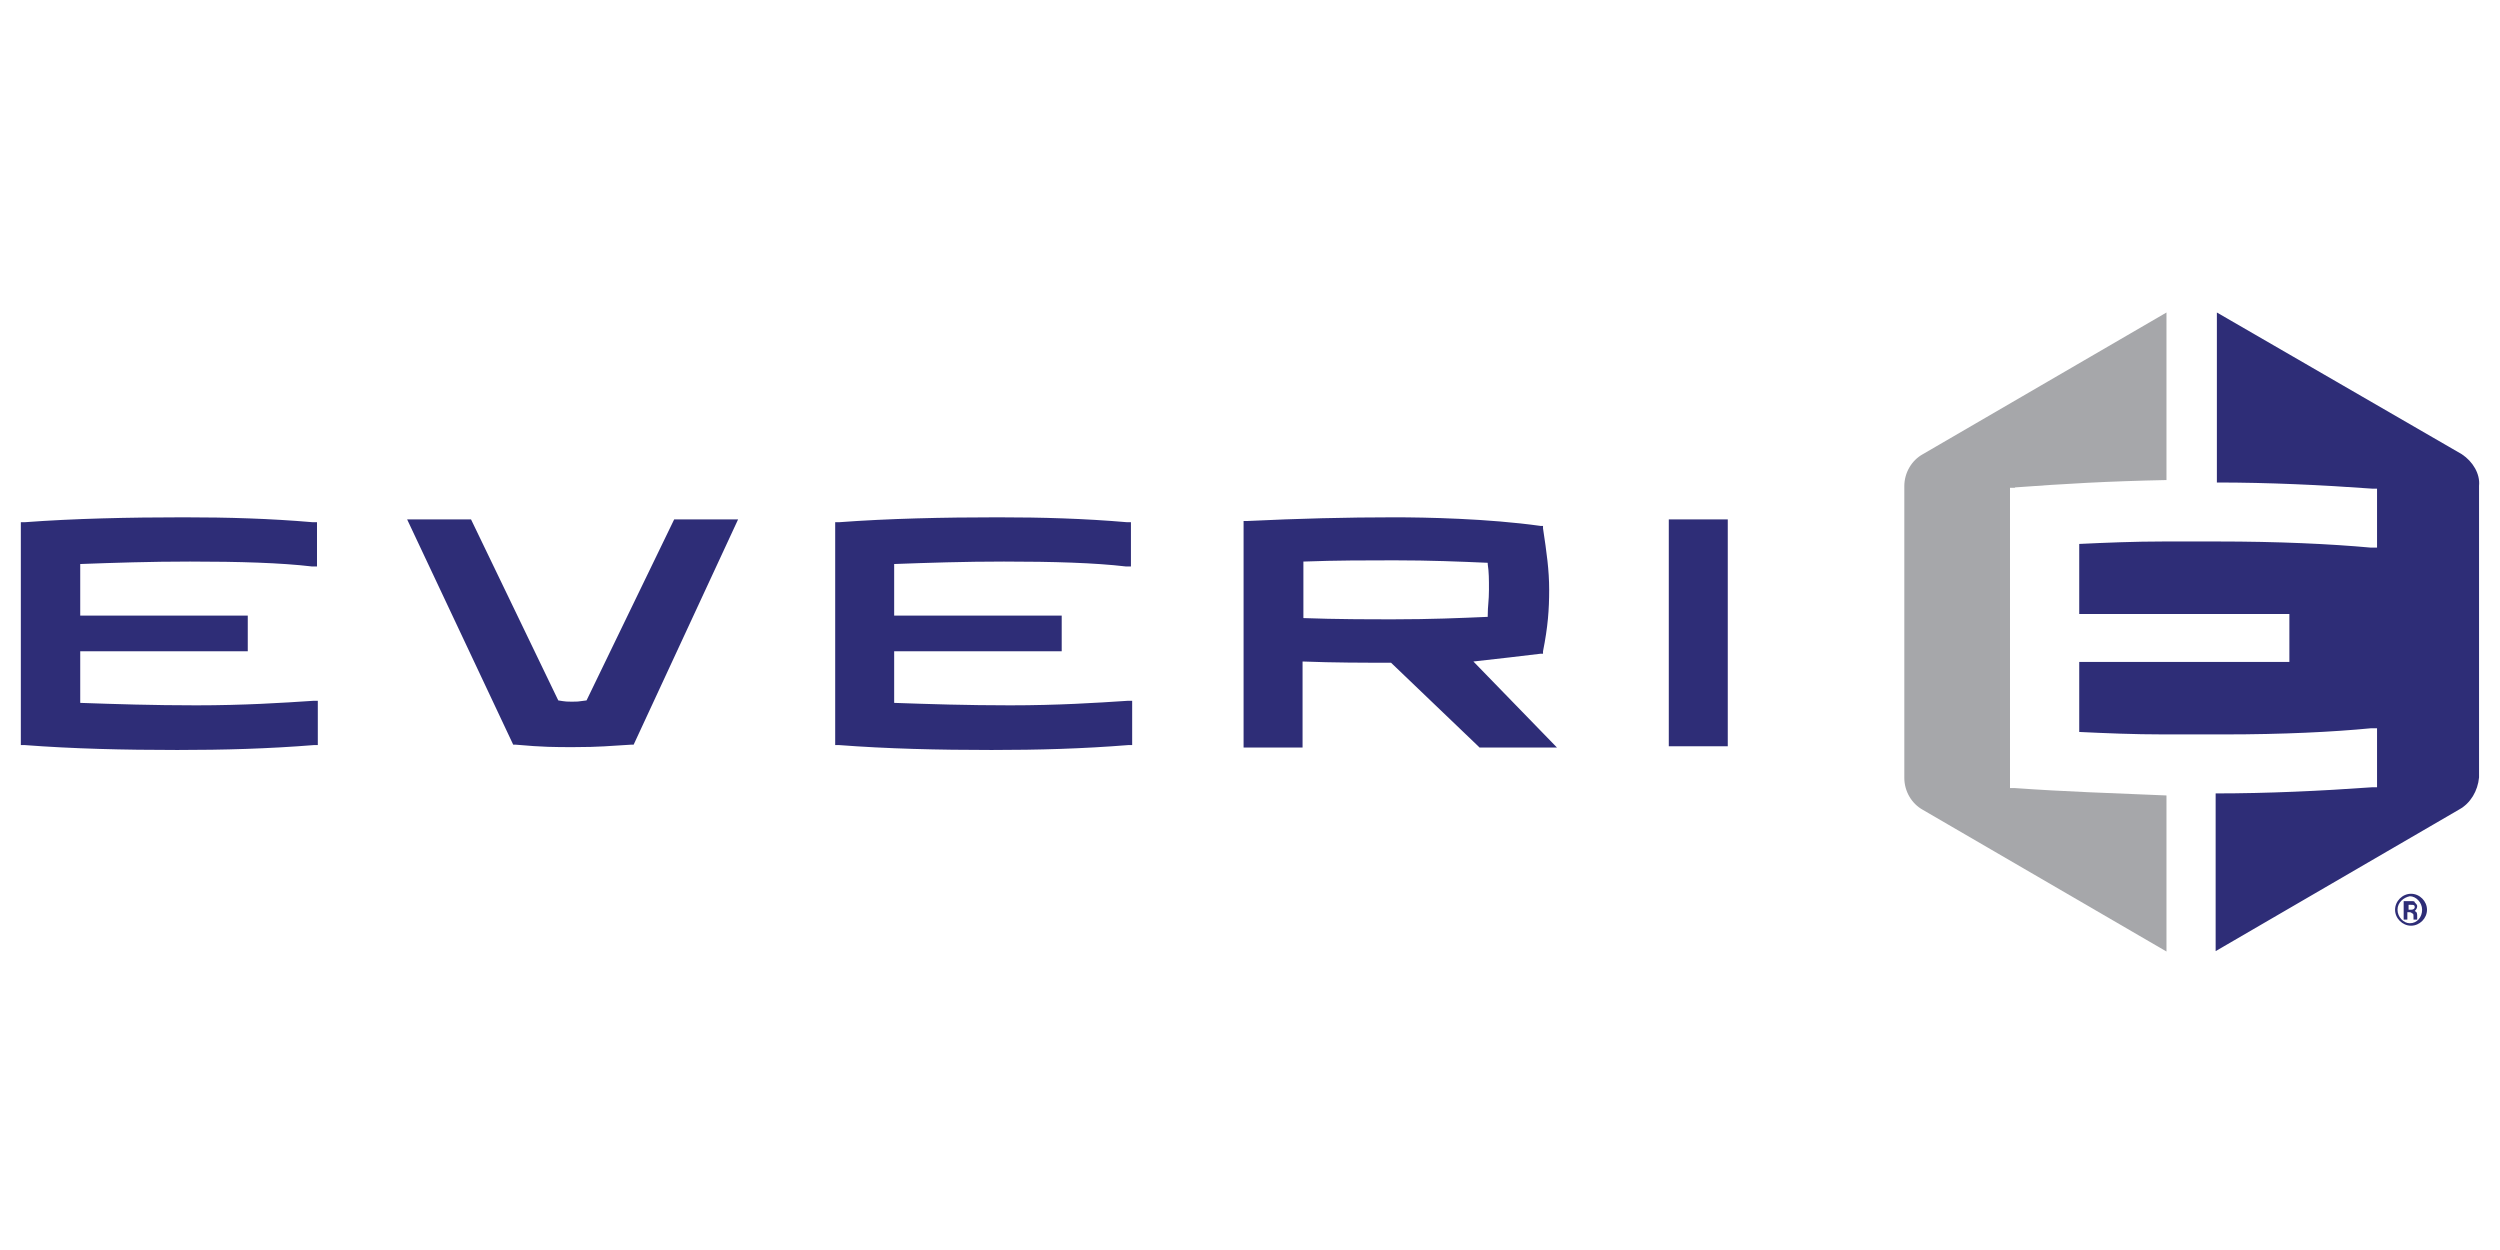
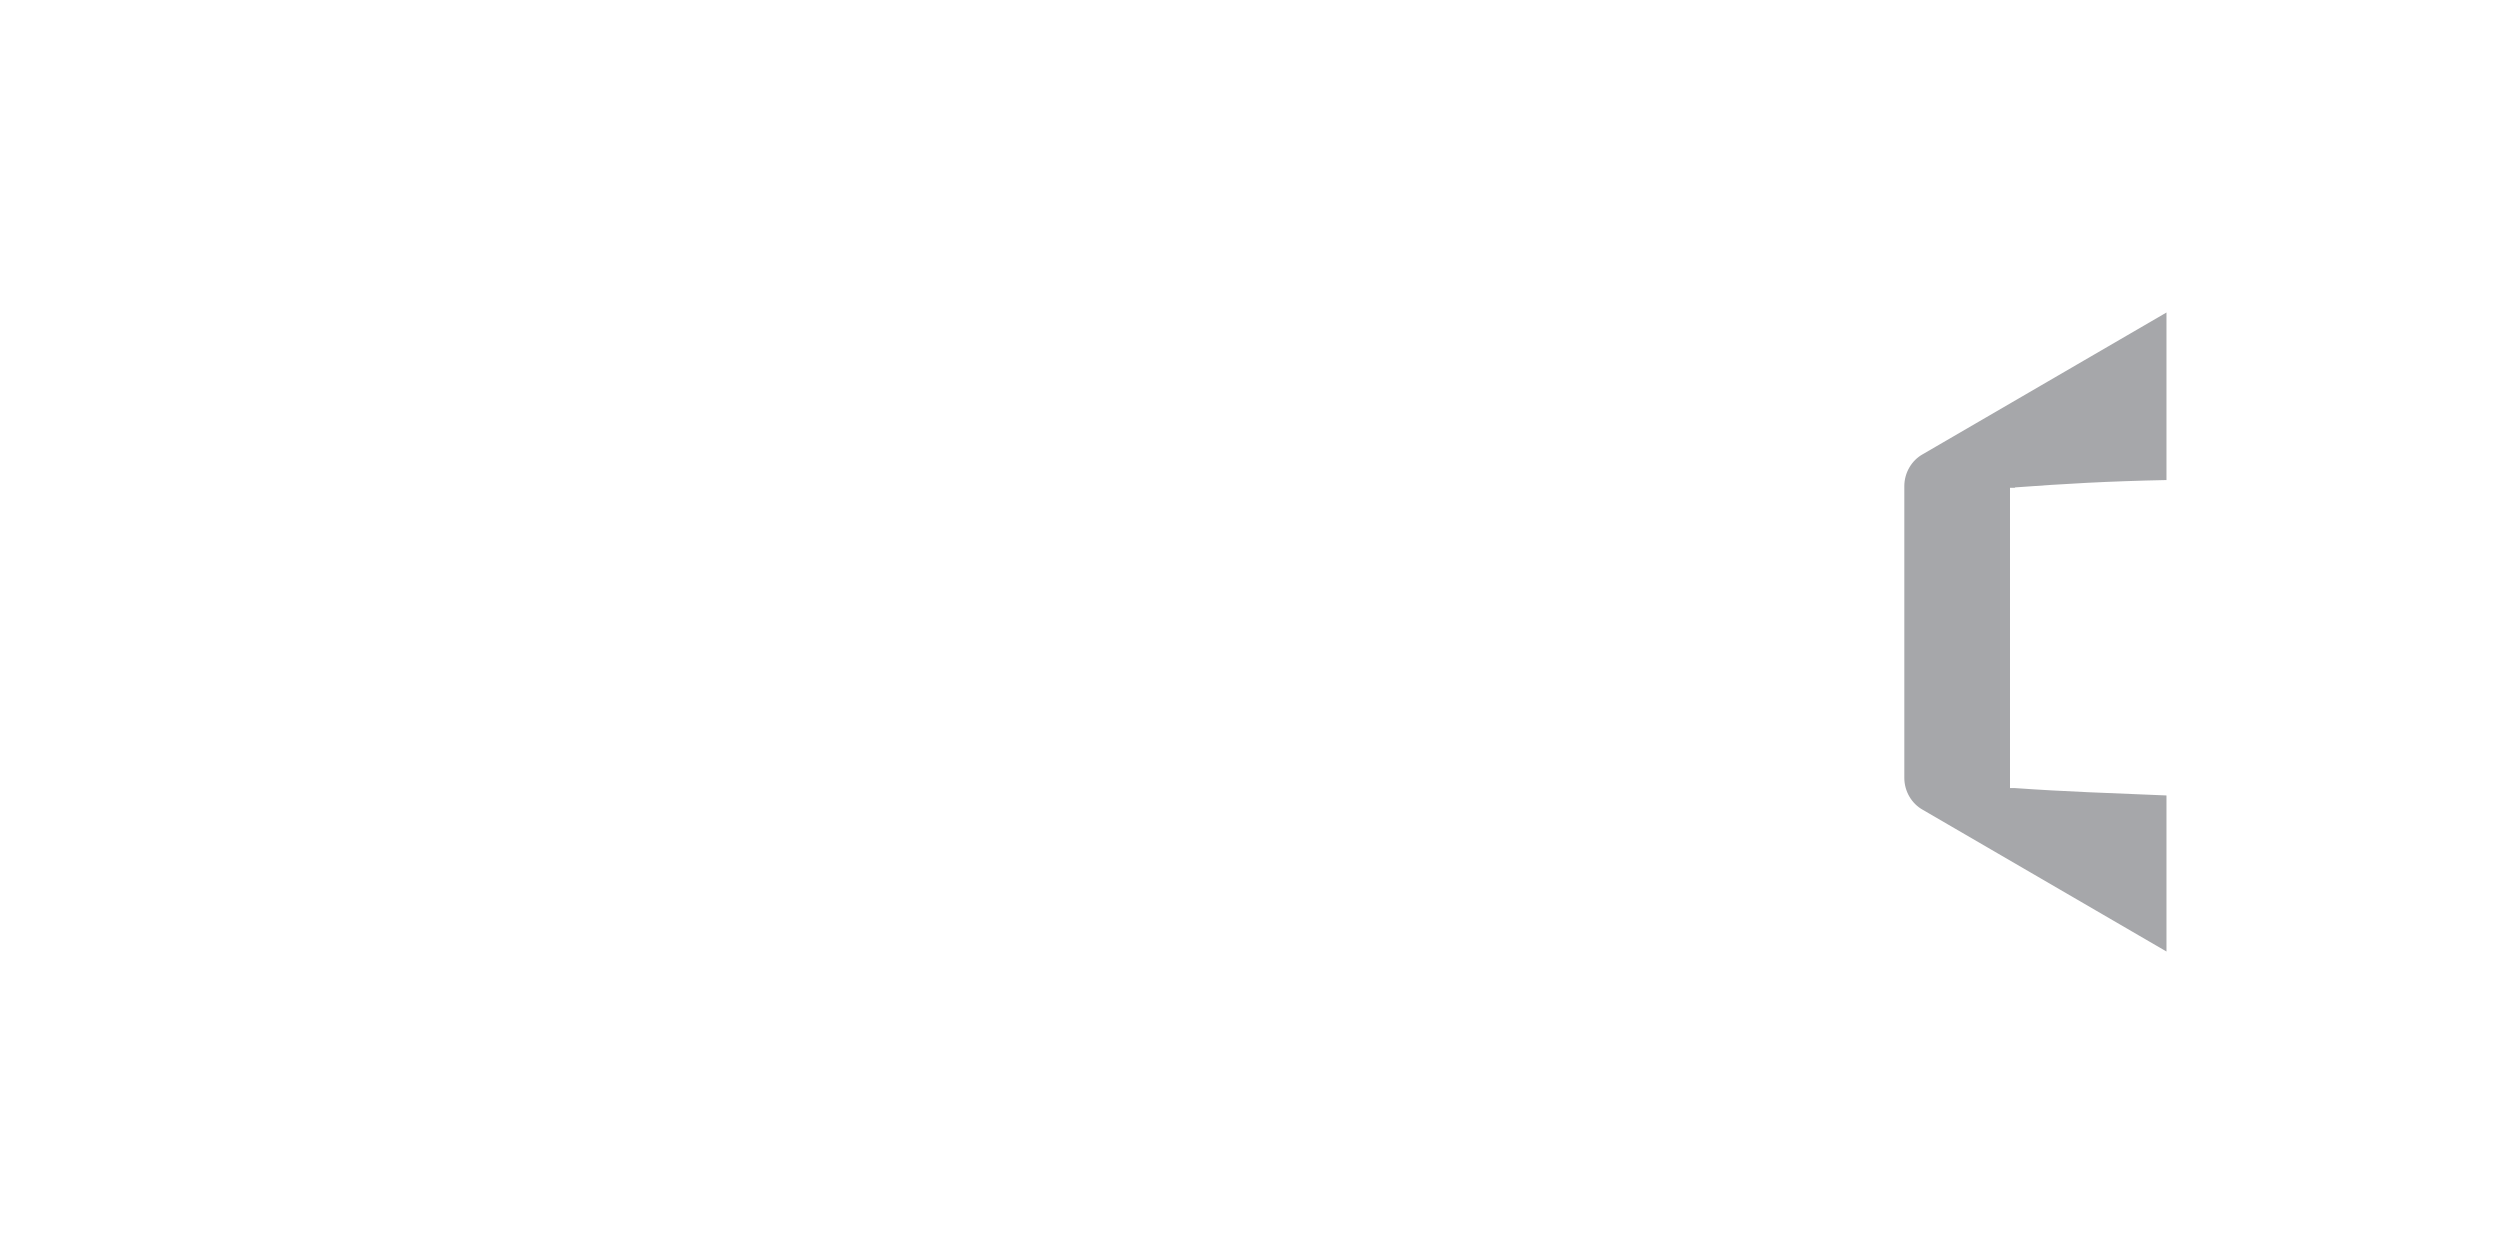
<svg xmlns="http://www.w3.org/2000/svg" width="120" height="60" viewBox="0 0 120 60" fill="none">
  <path d="M96.716 23.396C99.135 23.219 101.14 23.101 103.991 23.042V15L92.292 21.803C91.761 22.098 91.407 22.688 91.407 23.337V37.336C91.407 37.985 91.761 38.575 92.292 38.87L103.991 45.673V38.182C101.219 38.064 99.213 38.005 96.716 37.828H96.48V23.416H96.716V23.396Z" fill="#A6A7AA" />
-   <path d="M9.415 33.856C7.351 33.856 5.522 33.797 3.851 33.738V31.261H11.893V29.55H3.851V27.073C5.444 27.014 7.213 26.955 9.121 26.955C11.48 26.955 13.486 27.014 14.98 27.191H15.216V25.067H15.019C12.955 24.89 10.949 24.831 8.806 24.831C6.211 24.831 3.536 24.89 1.177 25.067H1V35.763H1.177C3.477 35.94 5.955 35.999 8.511 35.999C10.752 35.999 12.876 35.94 15.078 35.763H15.255V33.64H15.019C13.545 33.738 11.716 33.856 9.415 33.856ZM28.154 33.62C27.741 33.679 27.741 33.679 27.446 33.679C27.21 33.679 27.151 33.679 26.797 33.62L22.609 24.93H19.542L24.634 35.744H24.752C26.05 35.862 26.64 35.862 27.524 35.862C28.822 35.862 29.235 35.803 30.297 35.744H30.415L35.429 24.93H32.361L28.154 33.62ZM48.484 33.856C46.42 33.856 44.591 33.797 42.92 33.738V31.261H50.962V29.55H42.92V27.073C44.513 27.014 46.282 26.955 48.19 26.955C50.549 26.955 52.555 27.014 54.049 27.191H54.285V25.067H54.108C52.043 24.89 50.038 24.831 47.895 24.831C45.299 24.831 42.625 24.89 40.266 25.067H40.089V35.763H40.266C42.566 35.94 45.044 35.999 47.6 35.999C49.841 35.999 51.965 35.94 54.167 35.763H54.344V33.64H54.108C52.614 33.738 50.785 33.856 48.484 33.856ZM80.102 24.93H82.933V35.822H80.102V24.93ZM73.947 31.379H74.065V31.261C74.301 30.081 74.36 29.255 74.36 28.311C74.36 27.368 74.242 26.542 74.065 25.362V25.244H73.947C71.411 24.89 68.442 24.831 66.908 24.831C64.667 24.831 62.307 24.89 59.869 25.008H59.692V35.881H62.523V31.752C64.057 31.811 65.414 31.811 66.77 31.811L70.959 35.822L71.017 35.881H74.734L70.723 31.752C71.942 31.615 73.003 31.497 73.947 31.379ZM71.47 28.311C71.47 28.842 71.411 29.078 71.411 29.55V29.609C70.054 29.668 68.638 29.727 66.928 29.727C65.689 29.727 64.155 29.727 62.563 29.668V29.491V26.955C64.155 26.896 65.63 26.896 66.928 26.896C68.638 26.896 70.054 26.955 71.411 27.014V27.073C71.47 27.486 71.47 27.78 71.47 28.311ZM118.168 21.803L106.41 15V23.16C108.887 23.16 111.424 23.278 113.862 23.455H114.098V26.286H113.803C111.856 26.109 109.379 25.991 106.41 25.991C106.41 25.991 106.41 25.991 106.351 25.991H103.873C102.458 25.991 101.042 26.05 99.803 26.109V29.471H103.873H104.168H106.351H109.89V31.772H106.351H104.168H103.873H99.803V35.134C101.042 35.193 102.399 35.252 103.873 35.252C103.991 35.252 104.05 35.252 104.168 35.252C104.876 35.252 105.584 35.252 106.351 35.252C106.469 35.252 106.646 35.252 106.764 35.252C109.595 35.252 111.974 35.134 113.803 34.957H114.098V37.789H113.862C111.384 37.966 108.848 38.084 106.351 38.084V45.654L118.05 38.85C118.581 38.556 118.935 37.966 118.994 37.317V23.317C119.053 22.747 118.699 22.157 118.168 21.803ZM116.496 43.668C116.496 44.081 116.143 44.434 115.73 44.434C115.317 44.434 114.963 44.081 114.963 43.668C114.963 43.255 115.317 42.901 115.73 42.901C116.143 42.901 116.496 43.255 116.496 43.668ZM115.081 43.668C115.081 44.022 115.376 44.316 115.671 44.316C116.025 44.316 116.261 44.022 116.261 43.668C116.261 43.314 115.966 43.019 115.671 43.019C115.376 43.078 115.081 43.314 115.081 43.668ZM115.73 43.255C115.848 43.255 115.907 43.255 115.907 43.314C115.966 43.373 116.025 43.432 116.025 43.491C116.025 43.609 115.966 43.668 115.907 43.727C116.025 43.786 116.025 43.845 116.025 44.022C116.025 44.081 116.025 44.14 116.025 44.14H115.848C115.848 44.14 115.848 44.081 115.848 44.022C115.848 43.904 115.848 43.845 115.789 43.845C115.789 43.845 115.73 43.786 115.671 43.786H115.553V44.14H115.376V43.255H115.73ZM115.612 43.668H115.73C115.848 43.668 115.907 43.609 115.907 43.55C115.907 43.432 115.848 43.432 115.73 43.432H115.612V43.668Z" fill="#2E2D77" />
</svg>